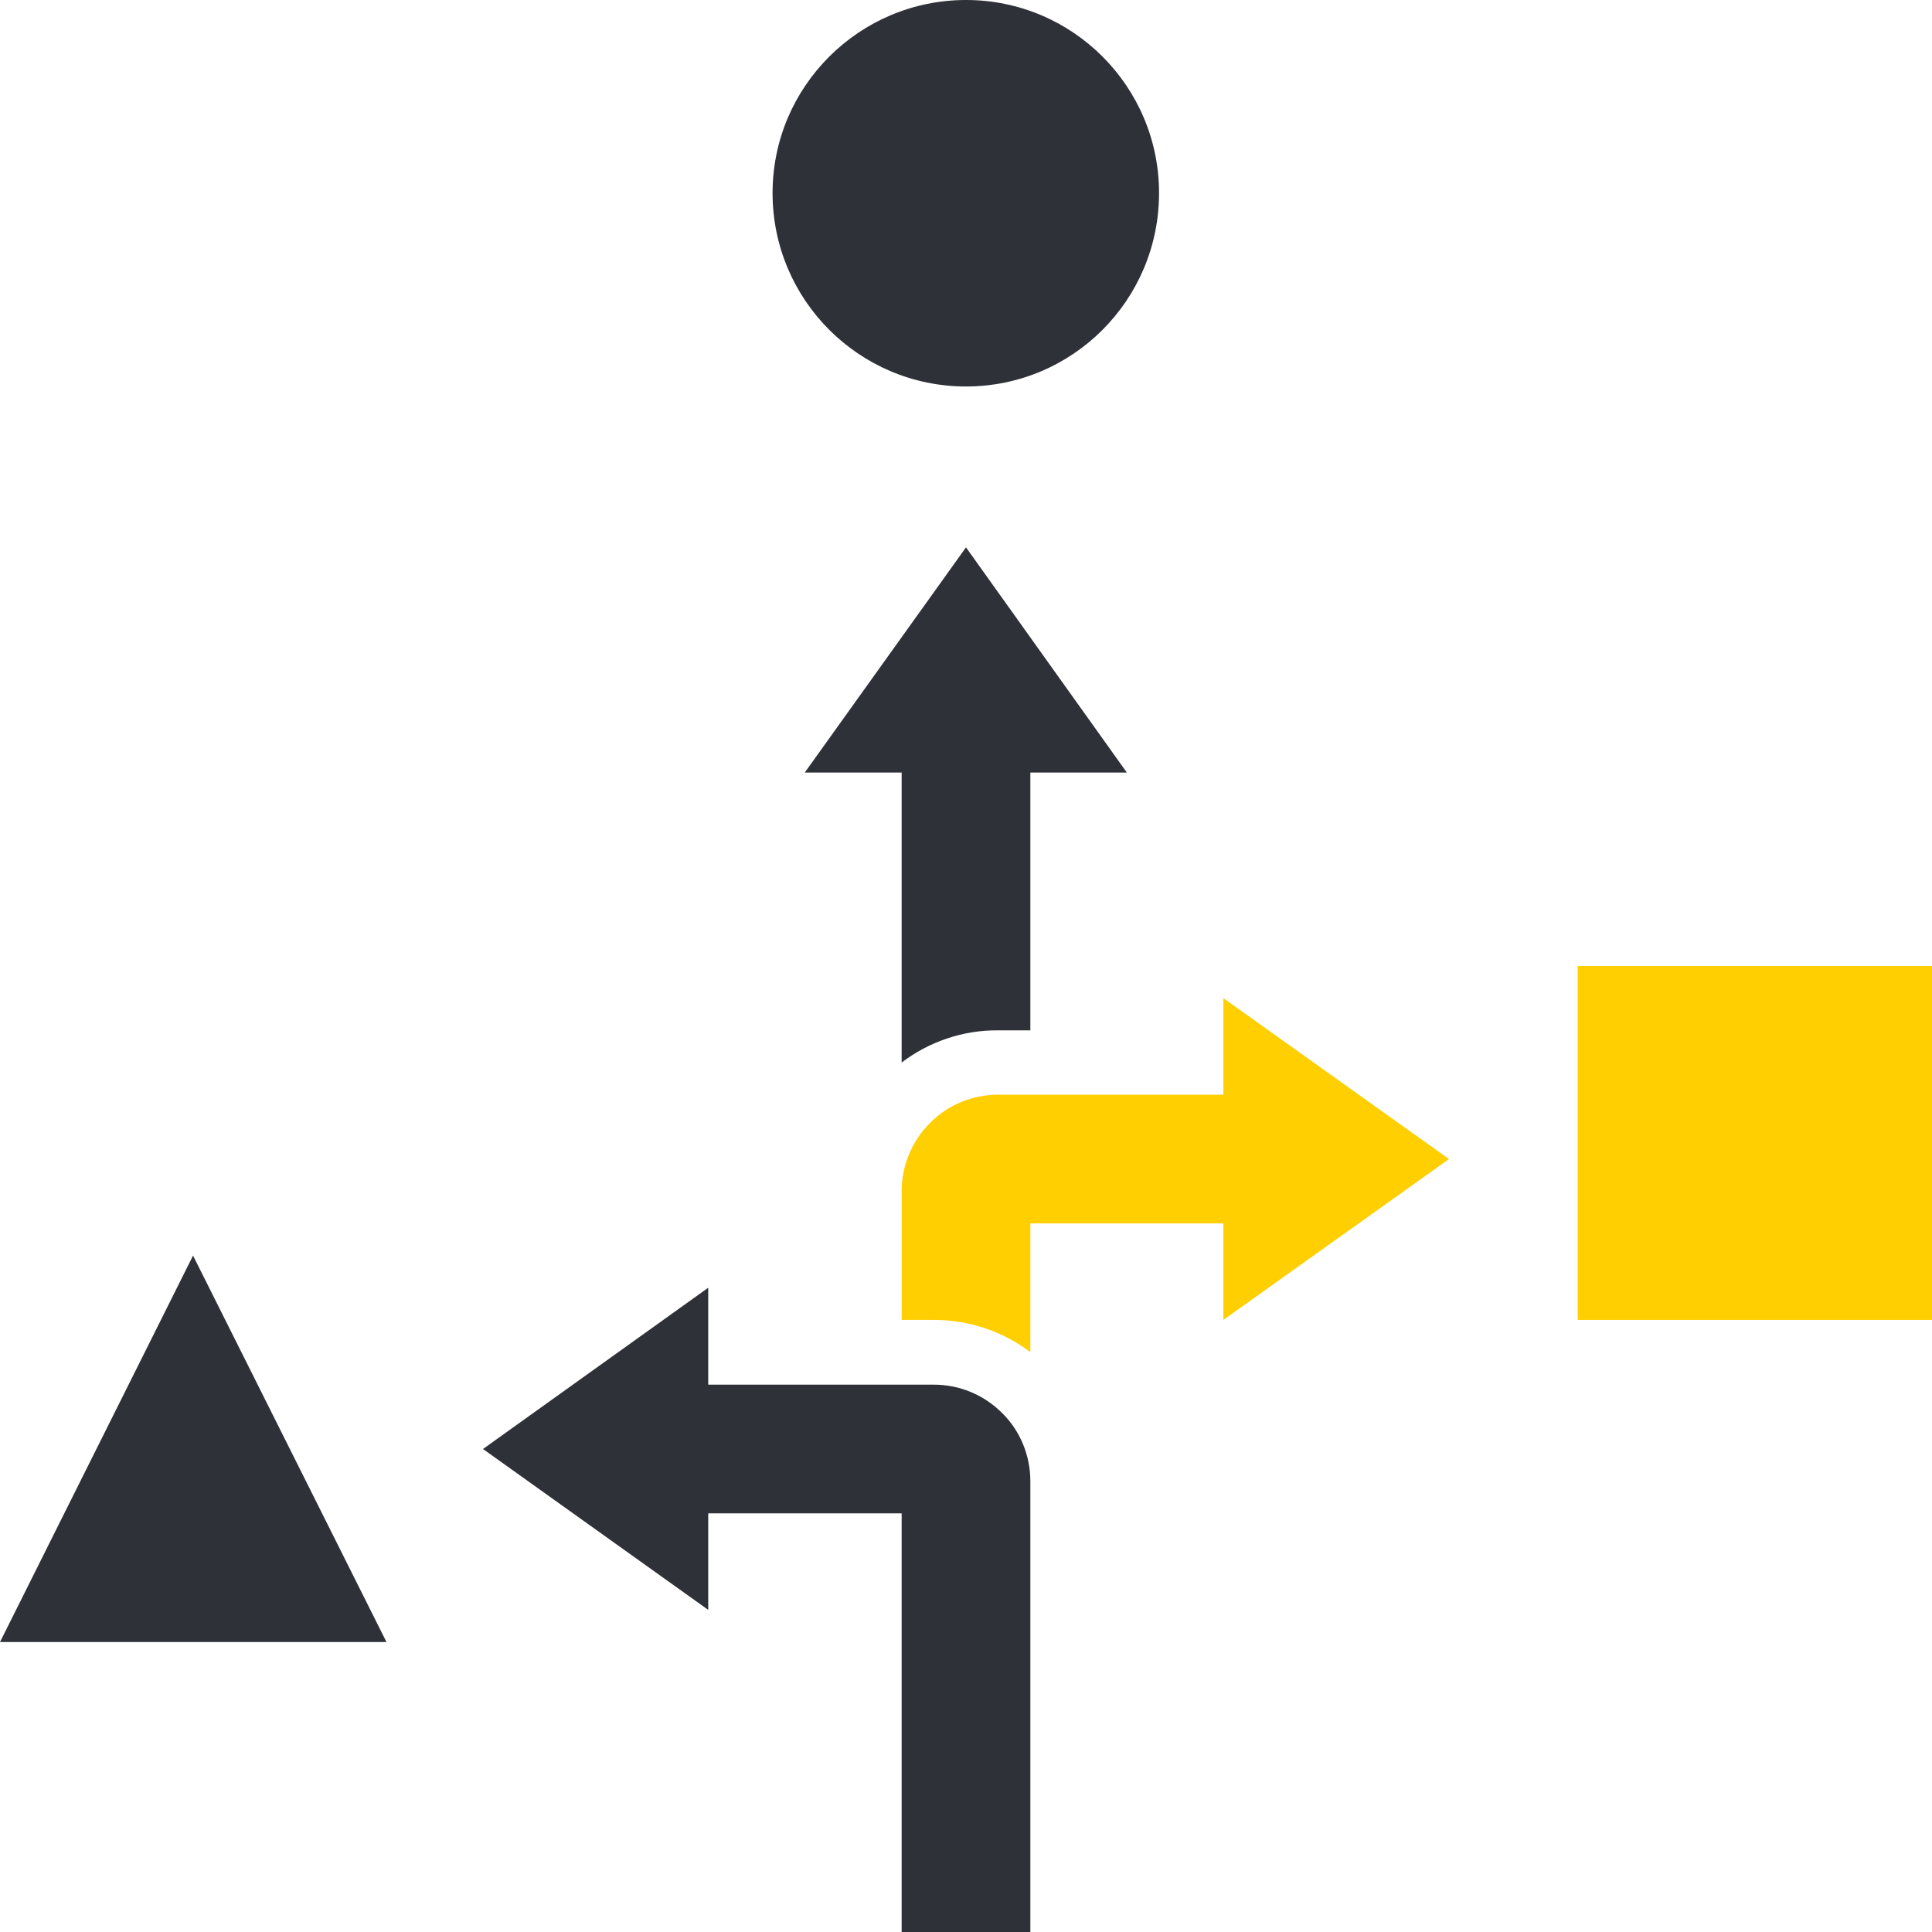
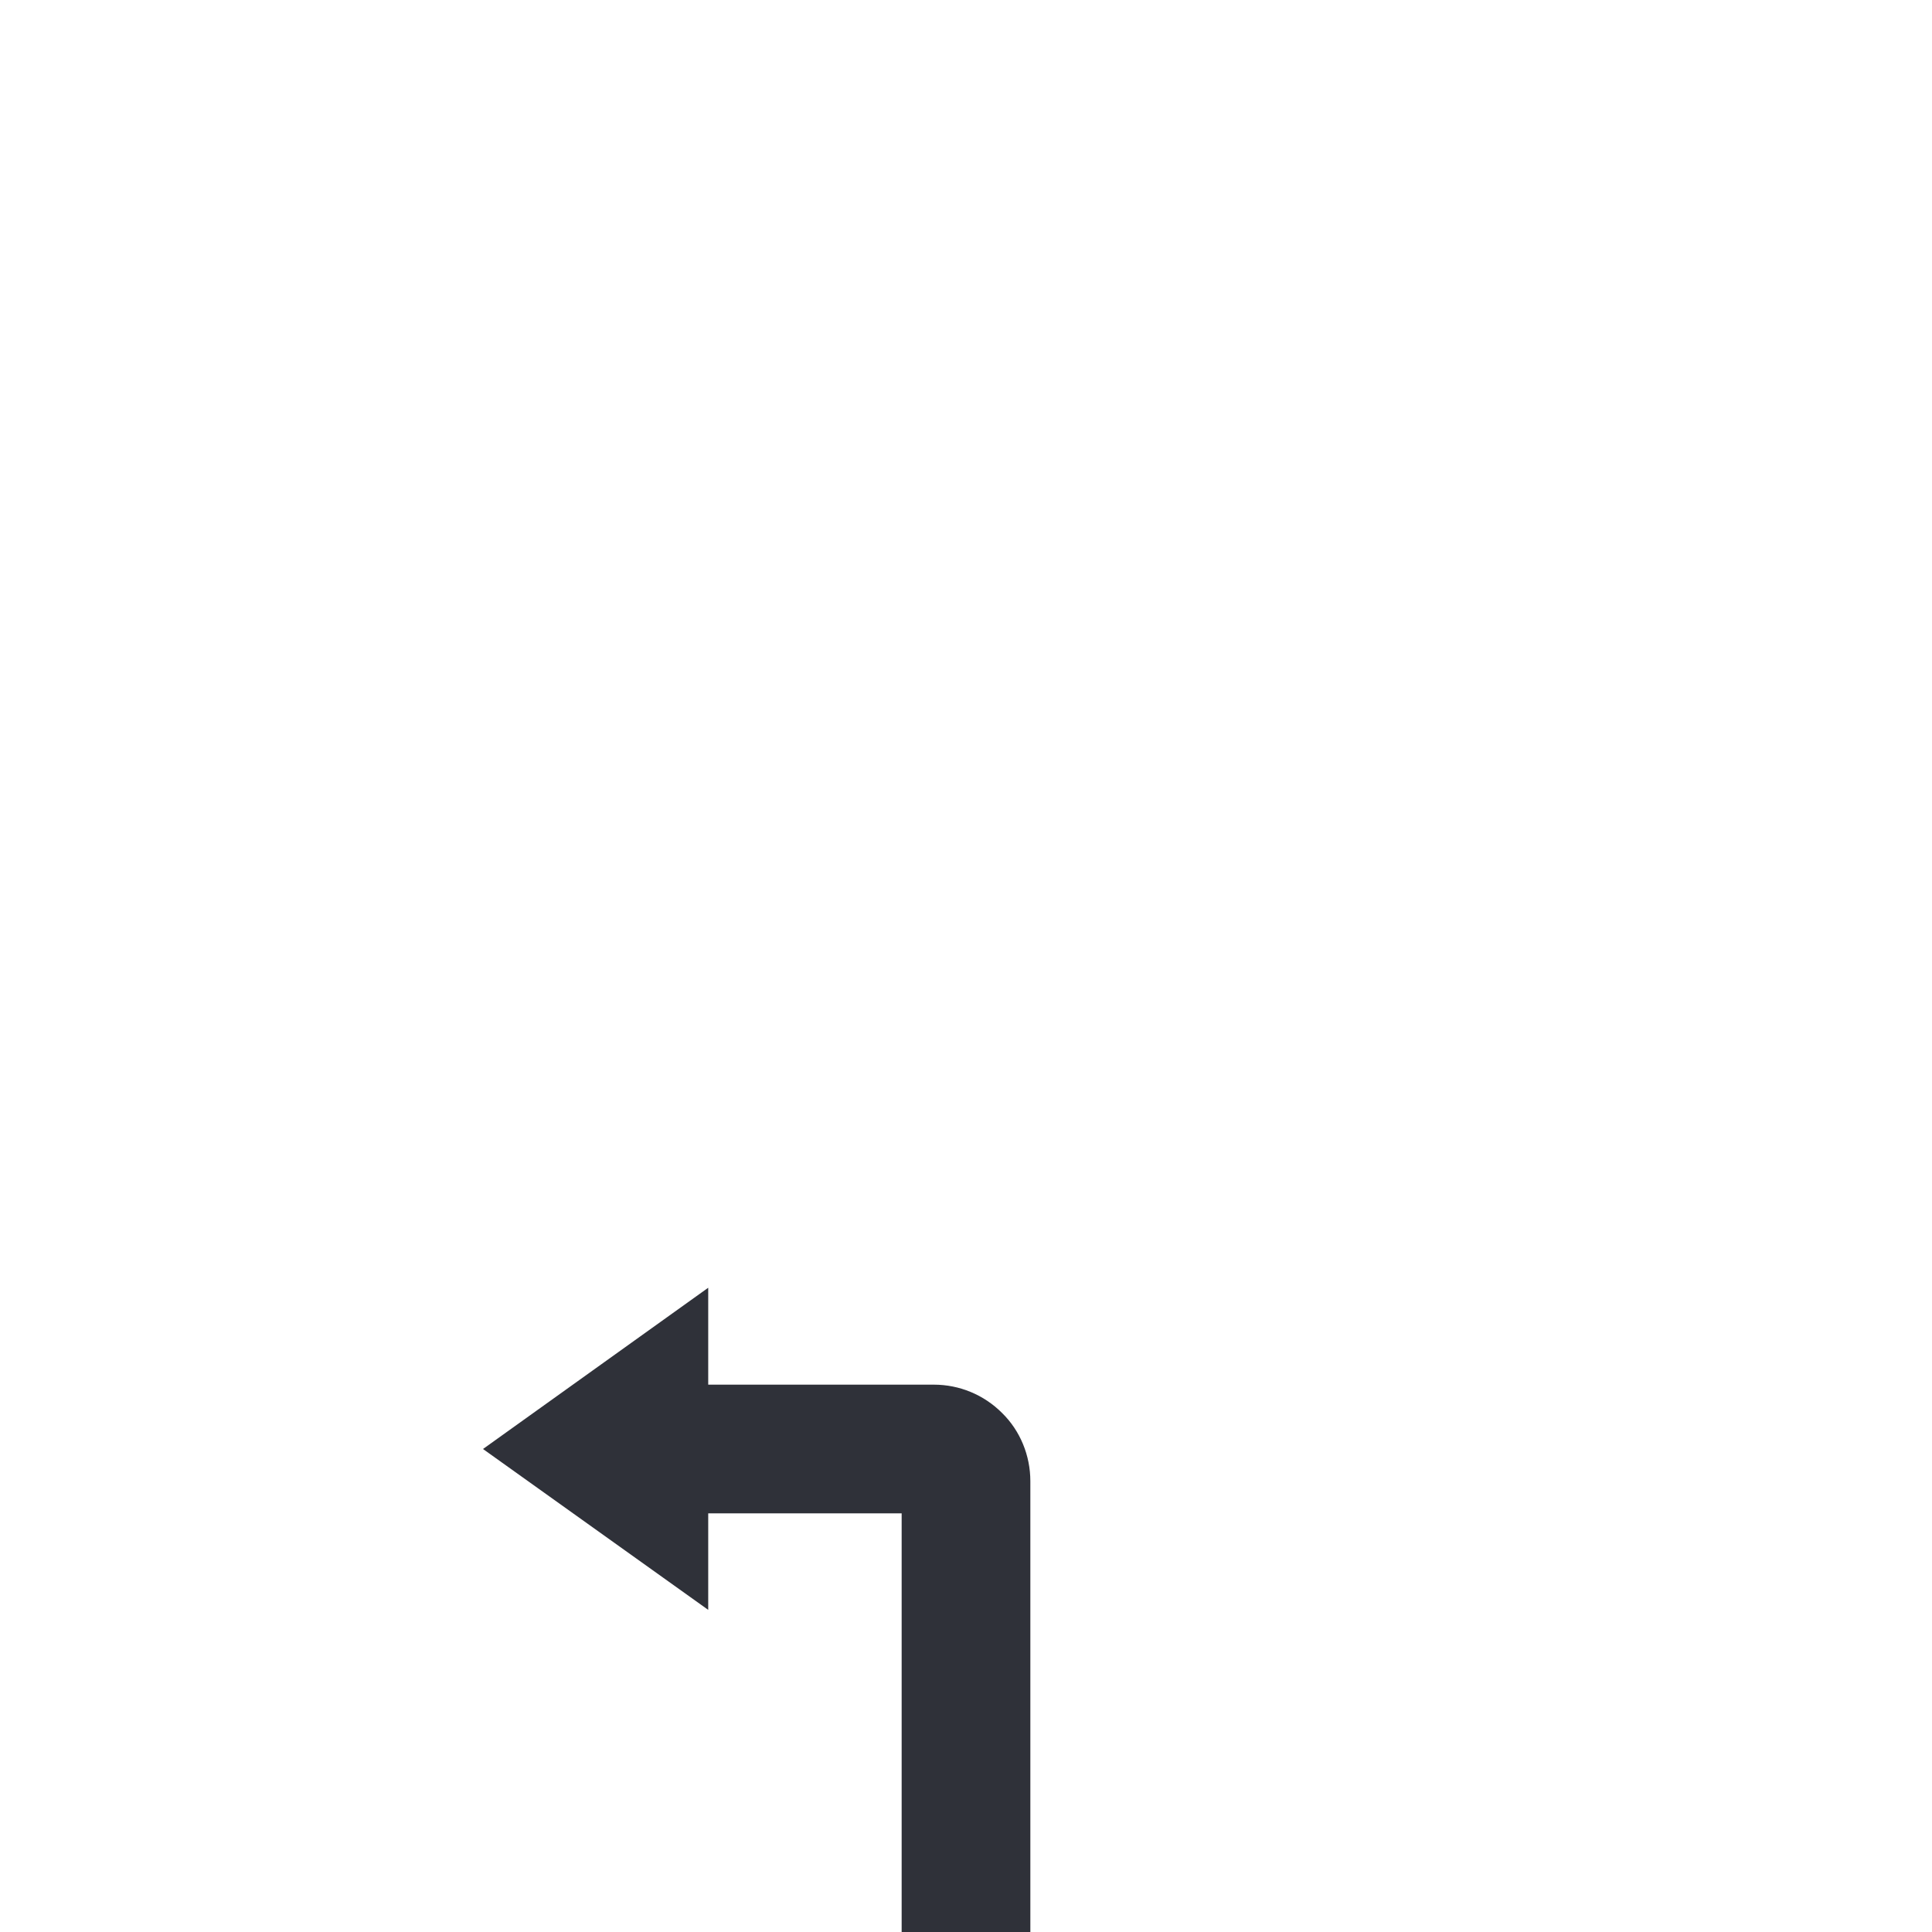
<svg xmlns="http://www.w3.org/2000/svg" xml:space="preserve" width="50px" height="50px" style="shape-rendering:geometricPrecision; text-rendering:geometricPrecision; image-rendering:optimizeQuality; fill-rule:evenodd; clip-rule:evenodd" viewBox="0 0 49.84 49.84">
  <defs>
    <style type="text/css">  .fil0 {fill:#2F3139;fill-rule:nonzero} .fil1 {fill:#FFCF01;fill-rule:nonzero}  </style>
  </defs>
  <g id="Слой_x0020_1">
    <g id="_1764163500848">
-       <path class="fil0" d="M29.9 4.98c0,2.76 -2.23,4.99 -4.98,4.99 -2.75,0 -4.99,-2.23 -4.99,-4.99 0,-2.75 2.24,-4.98 4.99,-4.98 2.75,0 4.98,2.23 4.98,4.98z" />
-       <polygon class="fil1" points="40.7,24.92 49.84,24.92 49.84,34.05 40.7,34.05 " />
-       <polygon class="fil0" points="4.98,32.39 0,42.36 9.97,42.36 " />
      <path class="fil0" d="M12.46 37.38l5.81 4.15 0 -2.49 4.99 0 0 10.8 3.32 0 0 -11.63c0,-0.66 -0.26,-1.3 -0.73,-1.76 -0.47,-0.47 -1.1,-0.73 -1.76,-0.73l-5.82 0 0 -2.5 -5.81 4.16z" />
-       <path class="fil1" d="M31.56 28.24l-5.81 0c-0.66,0 -1.3,0.26 -1.76,0.73 -0.47,0.47 -0.73,1.1 -0.73,1.76l0 3.32 0.83 0c0.9,0 1.77,0.29 2.49,0.83l0 -3.32 4.98 0 0 2.49 5.82 -4.15 -5.82 -4.15 0 2.49z" />
-       <path class="fil0" d="M25.75 26.58l0.83 0 0 -6.65 2.49 0 -4.15 -5.81 -4.16 5.81 2.5 0 0 7.48c0.71,-0.54 1.59,-0.84 2.49,-0.83l0 0z" />
    </g>
  </g>
</svg>